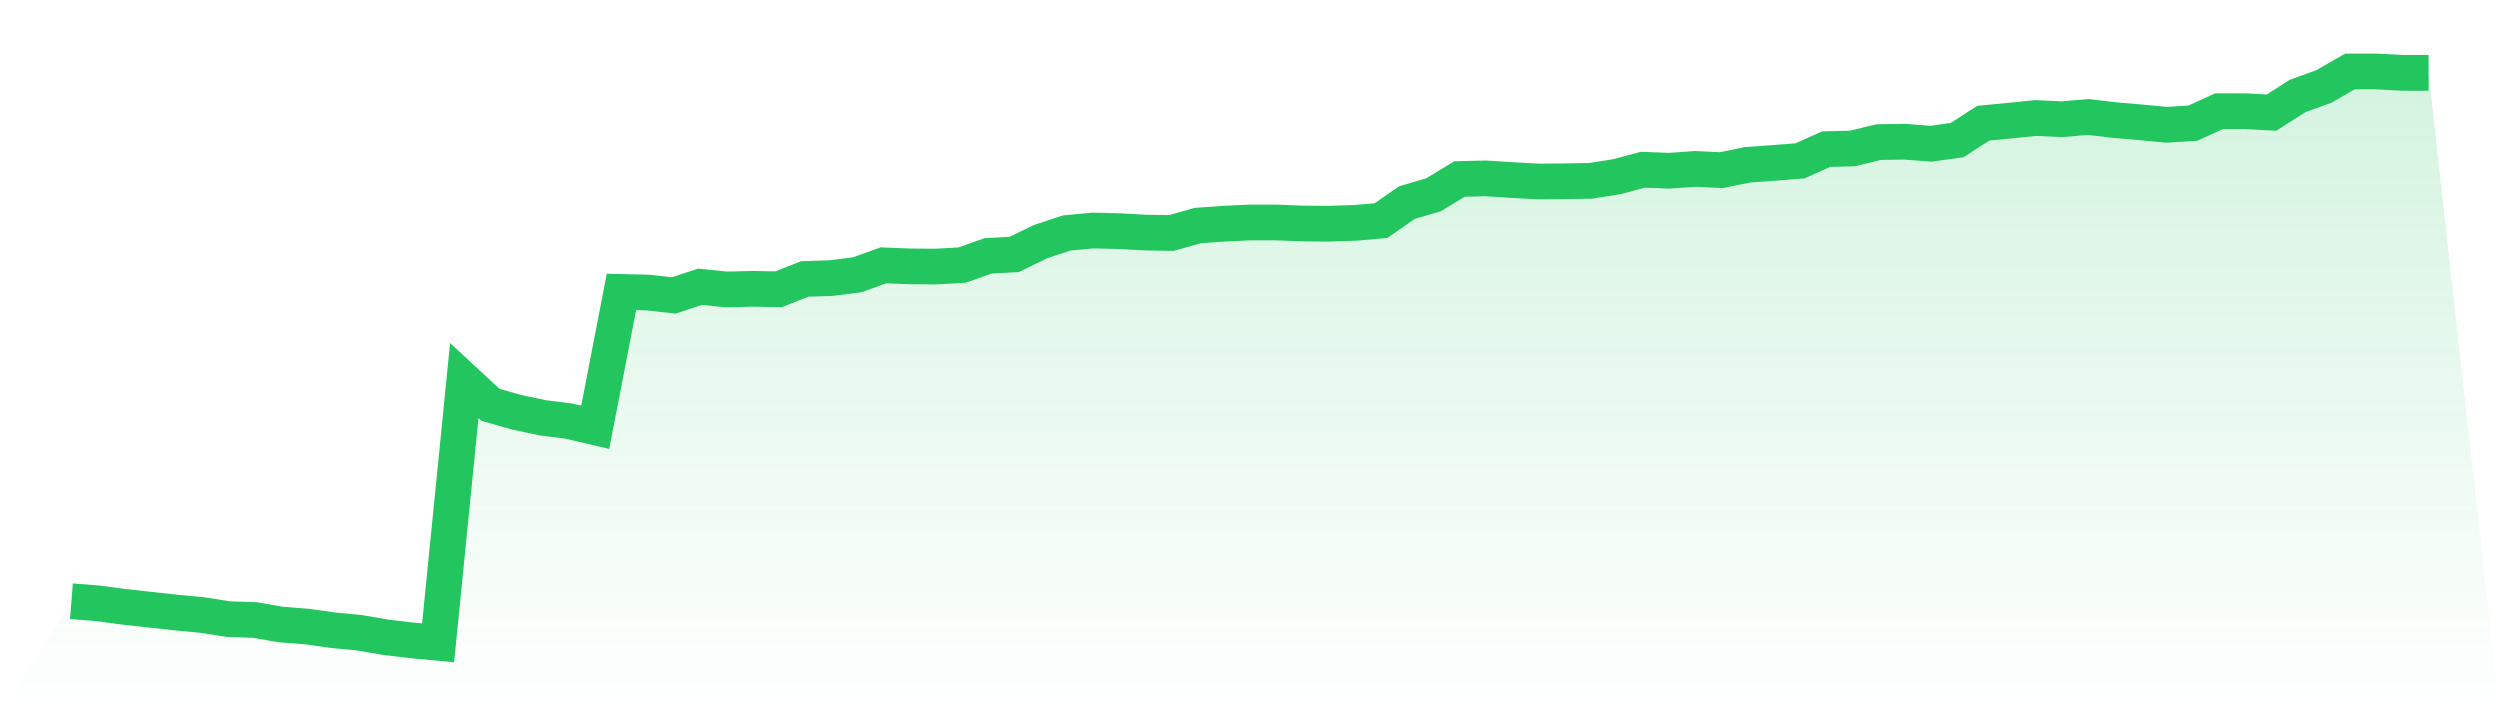
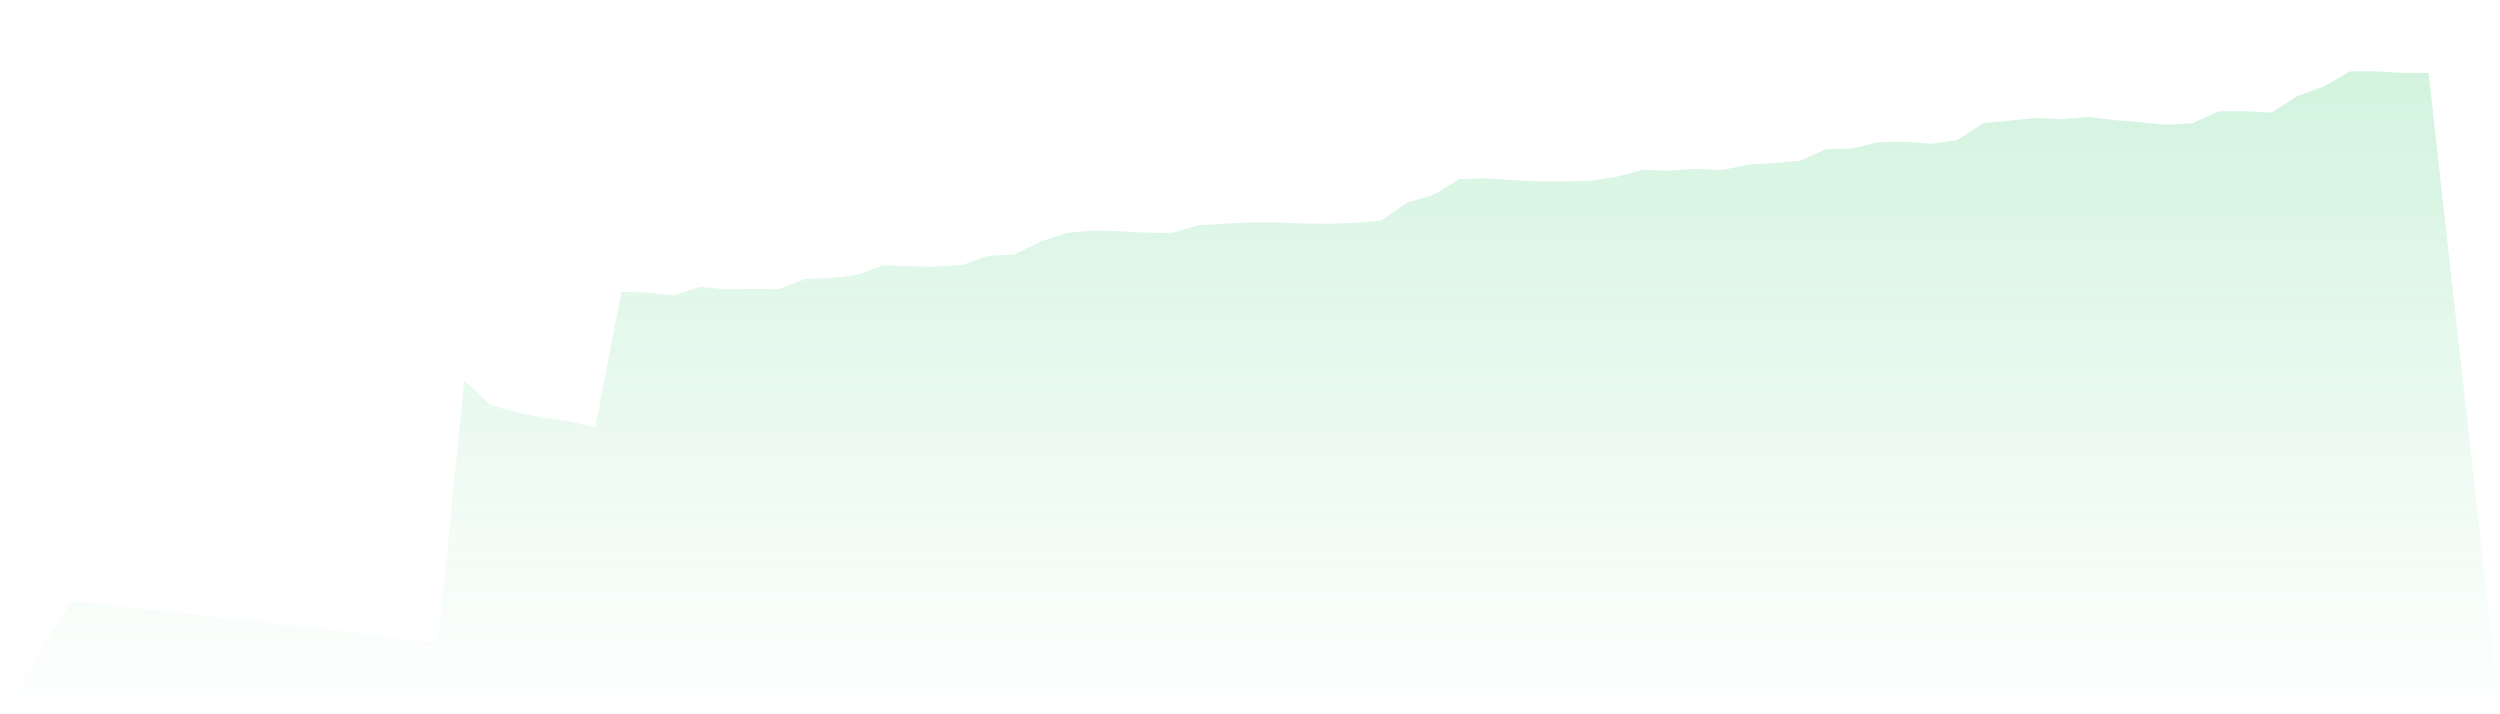
<svg xmlns="http://www.w3.org/2000/svg" viewBox="0 0 140 40">
  <defs>
    <linearGradient id="gradient" x1="0" x2="0" y1="0" y2="1">
      <stop offset="0%" stop-color="#22c55e" stop-opacity="0.2" />
      <stop offset="100%" stop-color="#22c55e" stop-opacity="0" />
    </linearGradient>
  </defs>
  <path d="M4,33.669 L4,33.669 L5.467,33.784 L6.933,33.981 L8.4,34.142 L9.867,34.304 L11.333,34.442 L12.8,34.673 L14.267,34.719 L15.733,34.973 L17.2,35.088 L18.667,35.296 L20.133,35.435 L21.6,35.688 L23.067,35.862 L24.533,36 L26,21.31 L27.467,22.671 L28.933,23.087 L30.4,23.398 L31.867,23.583 L33.333,23.929 L34.8,16.348 L36.267,16.382 L37.733,16.544 L39.2,16.059 L40.667,16.209 L42.133,16.175 L43.6,16.198 L45.067,15.621 L46.533,15.574 L48,15.39 L49.467,14.859 L50.933,14.917 L52.4,14.928 L53.867,14.847 L55.333,14.328 L56.8,14.247 L58.267,13.532 L59.733,13.047 L61.2,12.909 L62.667,12.943 L64.133,13.024 L65.6,13.047 L67.067,12.632 L68.533,12.528 L70,12.459 L71.467,12.459 L72.933,12.516 L74.4,12.528 L75.867,12.482 L77.333,12.355 L78.8,11.339 L80.267,10.912 L81.733,10.024 L83.2,9.989 L84.667,10.082 L86.133,10.162 L87.6,10.151 L89.067,10.128 L90.533,9.897 L92,9.505 L93.467,9.562 L94.933,9.458 L96.4,9.528 L97.867,9.228 L99.333,9.124 L100.8,9.008 L102.267,8.351 L103.733,8.316 L105.2,7.958 L106.667,7.935 L108.133,8.05 L109.6,7.843 L111.067,6.897 L112.533,6.758 L114,6.608 L115.467,6.677 L116.933,6.55 L118.4,6.723 L119.867,6.85 L121.333,6.989 L122.8,6.897 L124.267,6.227 L125.733,6.227 L127.2,6.308 L128.667,5.373 L130.133,4.842 L131.6,4 L133.067,4 L134.533,4.081 L136,4.081 L140,40 L0,40 z" fill="url(#gradient)" />
-   <path d="M4,33.669 L4,33.669 L5.467,33.784 L6.933,33.981 L8.4,34.142 L9.867,34.304 L11.333,34.442 L12.8,34.673 L14.267,34.719 L15.733,34.973 L17.2,35.088 L18.667,35.296 L20.133,35.435 L21.6,35.688 L23.067,35.862 L24.533,36 L26,21.31 L27.467,22.671 L28.933,23.087 L30.4,23.398 L31.867,23.583 L33.333,23.929 L34.8,16.348 L36.267,16.382 L37.733,16.544 L39.2,16.059 L40.667,16.209 L42.133,16.175 L43.6,16.198 L45.067,15.621 L46.533,15.574 L48,15.39 L49.467,14.859 L50.933,14.917 L52.4,14.928 L53.867,14.847 L55.333,14.328 L56.8,14.247 L58.267,13.532 L59.733,13.047 L61.2,12.909 L62.667,12.943 L64.133,13.024 L65.6,13.047 L67.067,12.632 L68.533,12.528 L70,12.459 L71.467,12.459 L72.933,12.516 L74.4,12.528 L75.867,12.482 L77.333,12.355 L78.8,11.339 L80.267,10.912 L81.733,10.024 L83.2,9.989 L84.667,10.082 L86.133,10.162 L87.6,10.151 L89.067,10.128 L90.533,9.897 L92,9.505 L93.467,9.562 L94.933,9.458 L96.4,9.528 L97.867,9.228 L99.333,9.124 L100.8,9.008 L102.267,8.351 L103.733,8.316 L105.2,7.958 L106.667,7.935 L108.133,8.05 L109.6,7.843 L111.067,6.897 L112.533,6.758 L114,6.608 L115.467,6.677 L116.933,6.55 L118.4,6.723 L119.867,6.85 L121.333,6.989 L122.8,6.897 L124.267,6.227 L125.733,6.227 L127.2,6.308 L128.667,5.373 L130.133,4.842 L131.6,4 L133.067,4 L134.533,4.081 L136,4.081" fill="none" stroke="#22c55e" stroke-width="2" />
</svg>